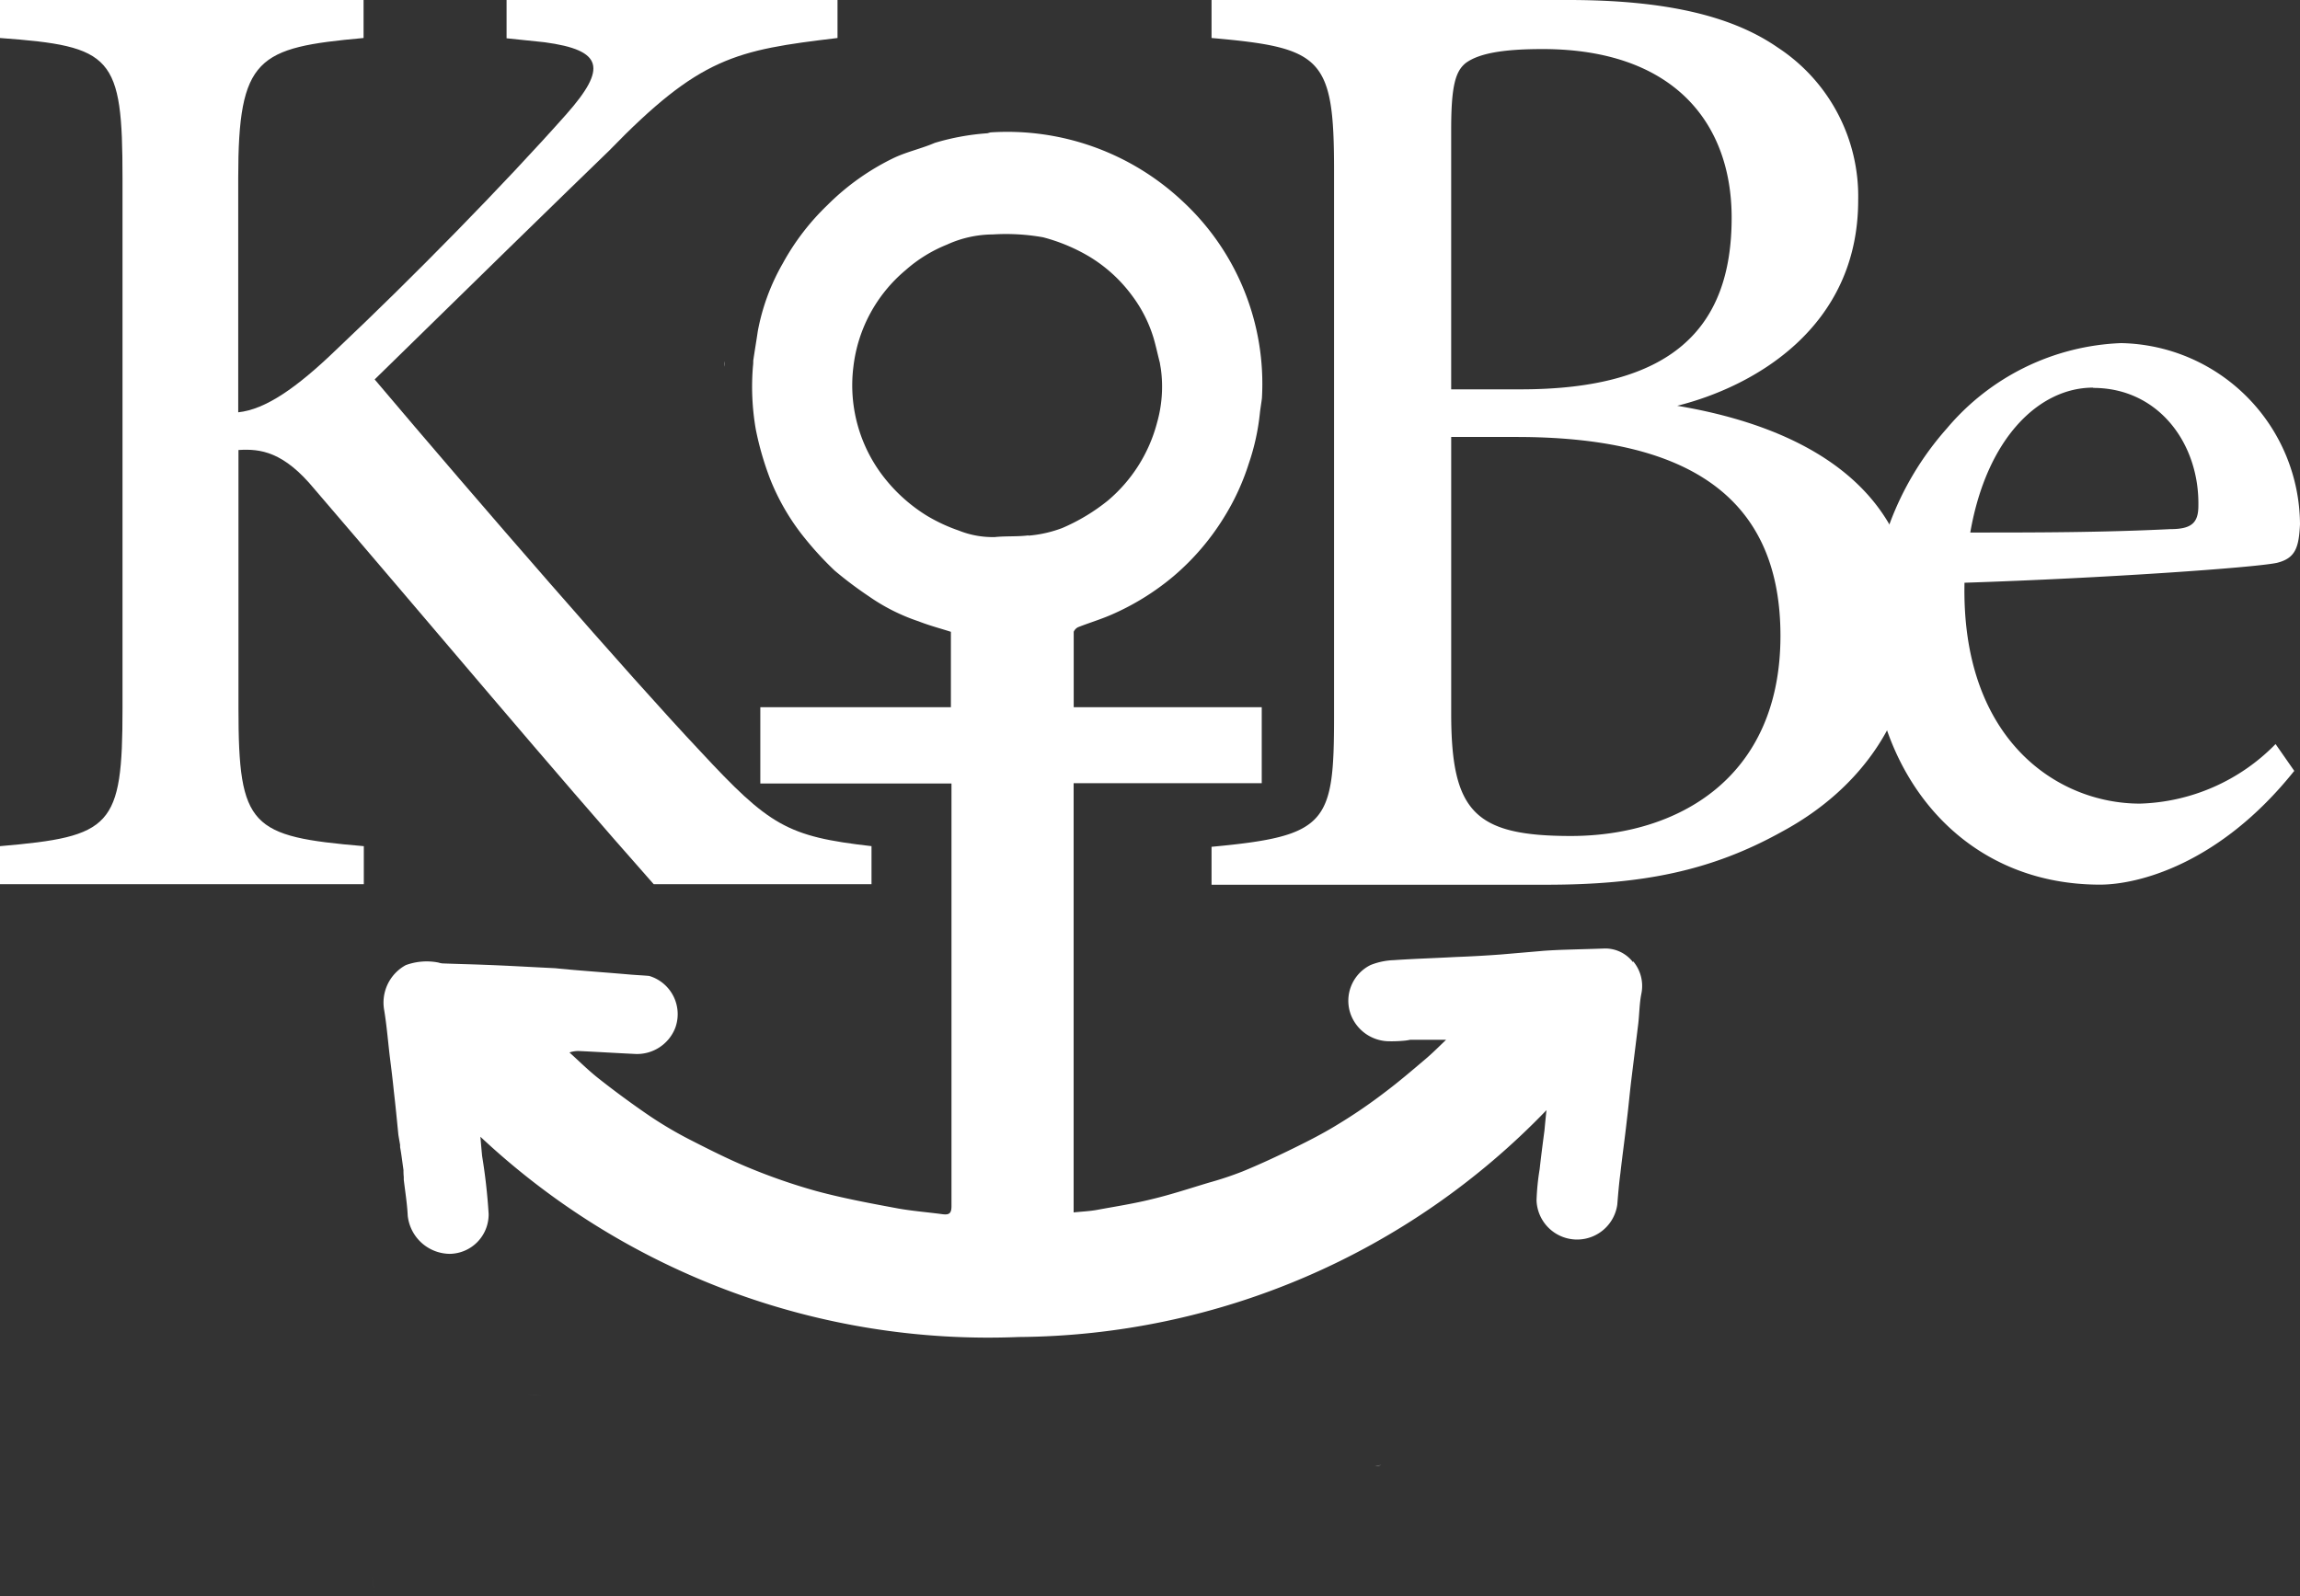
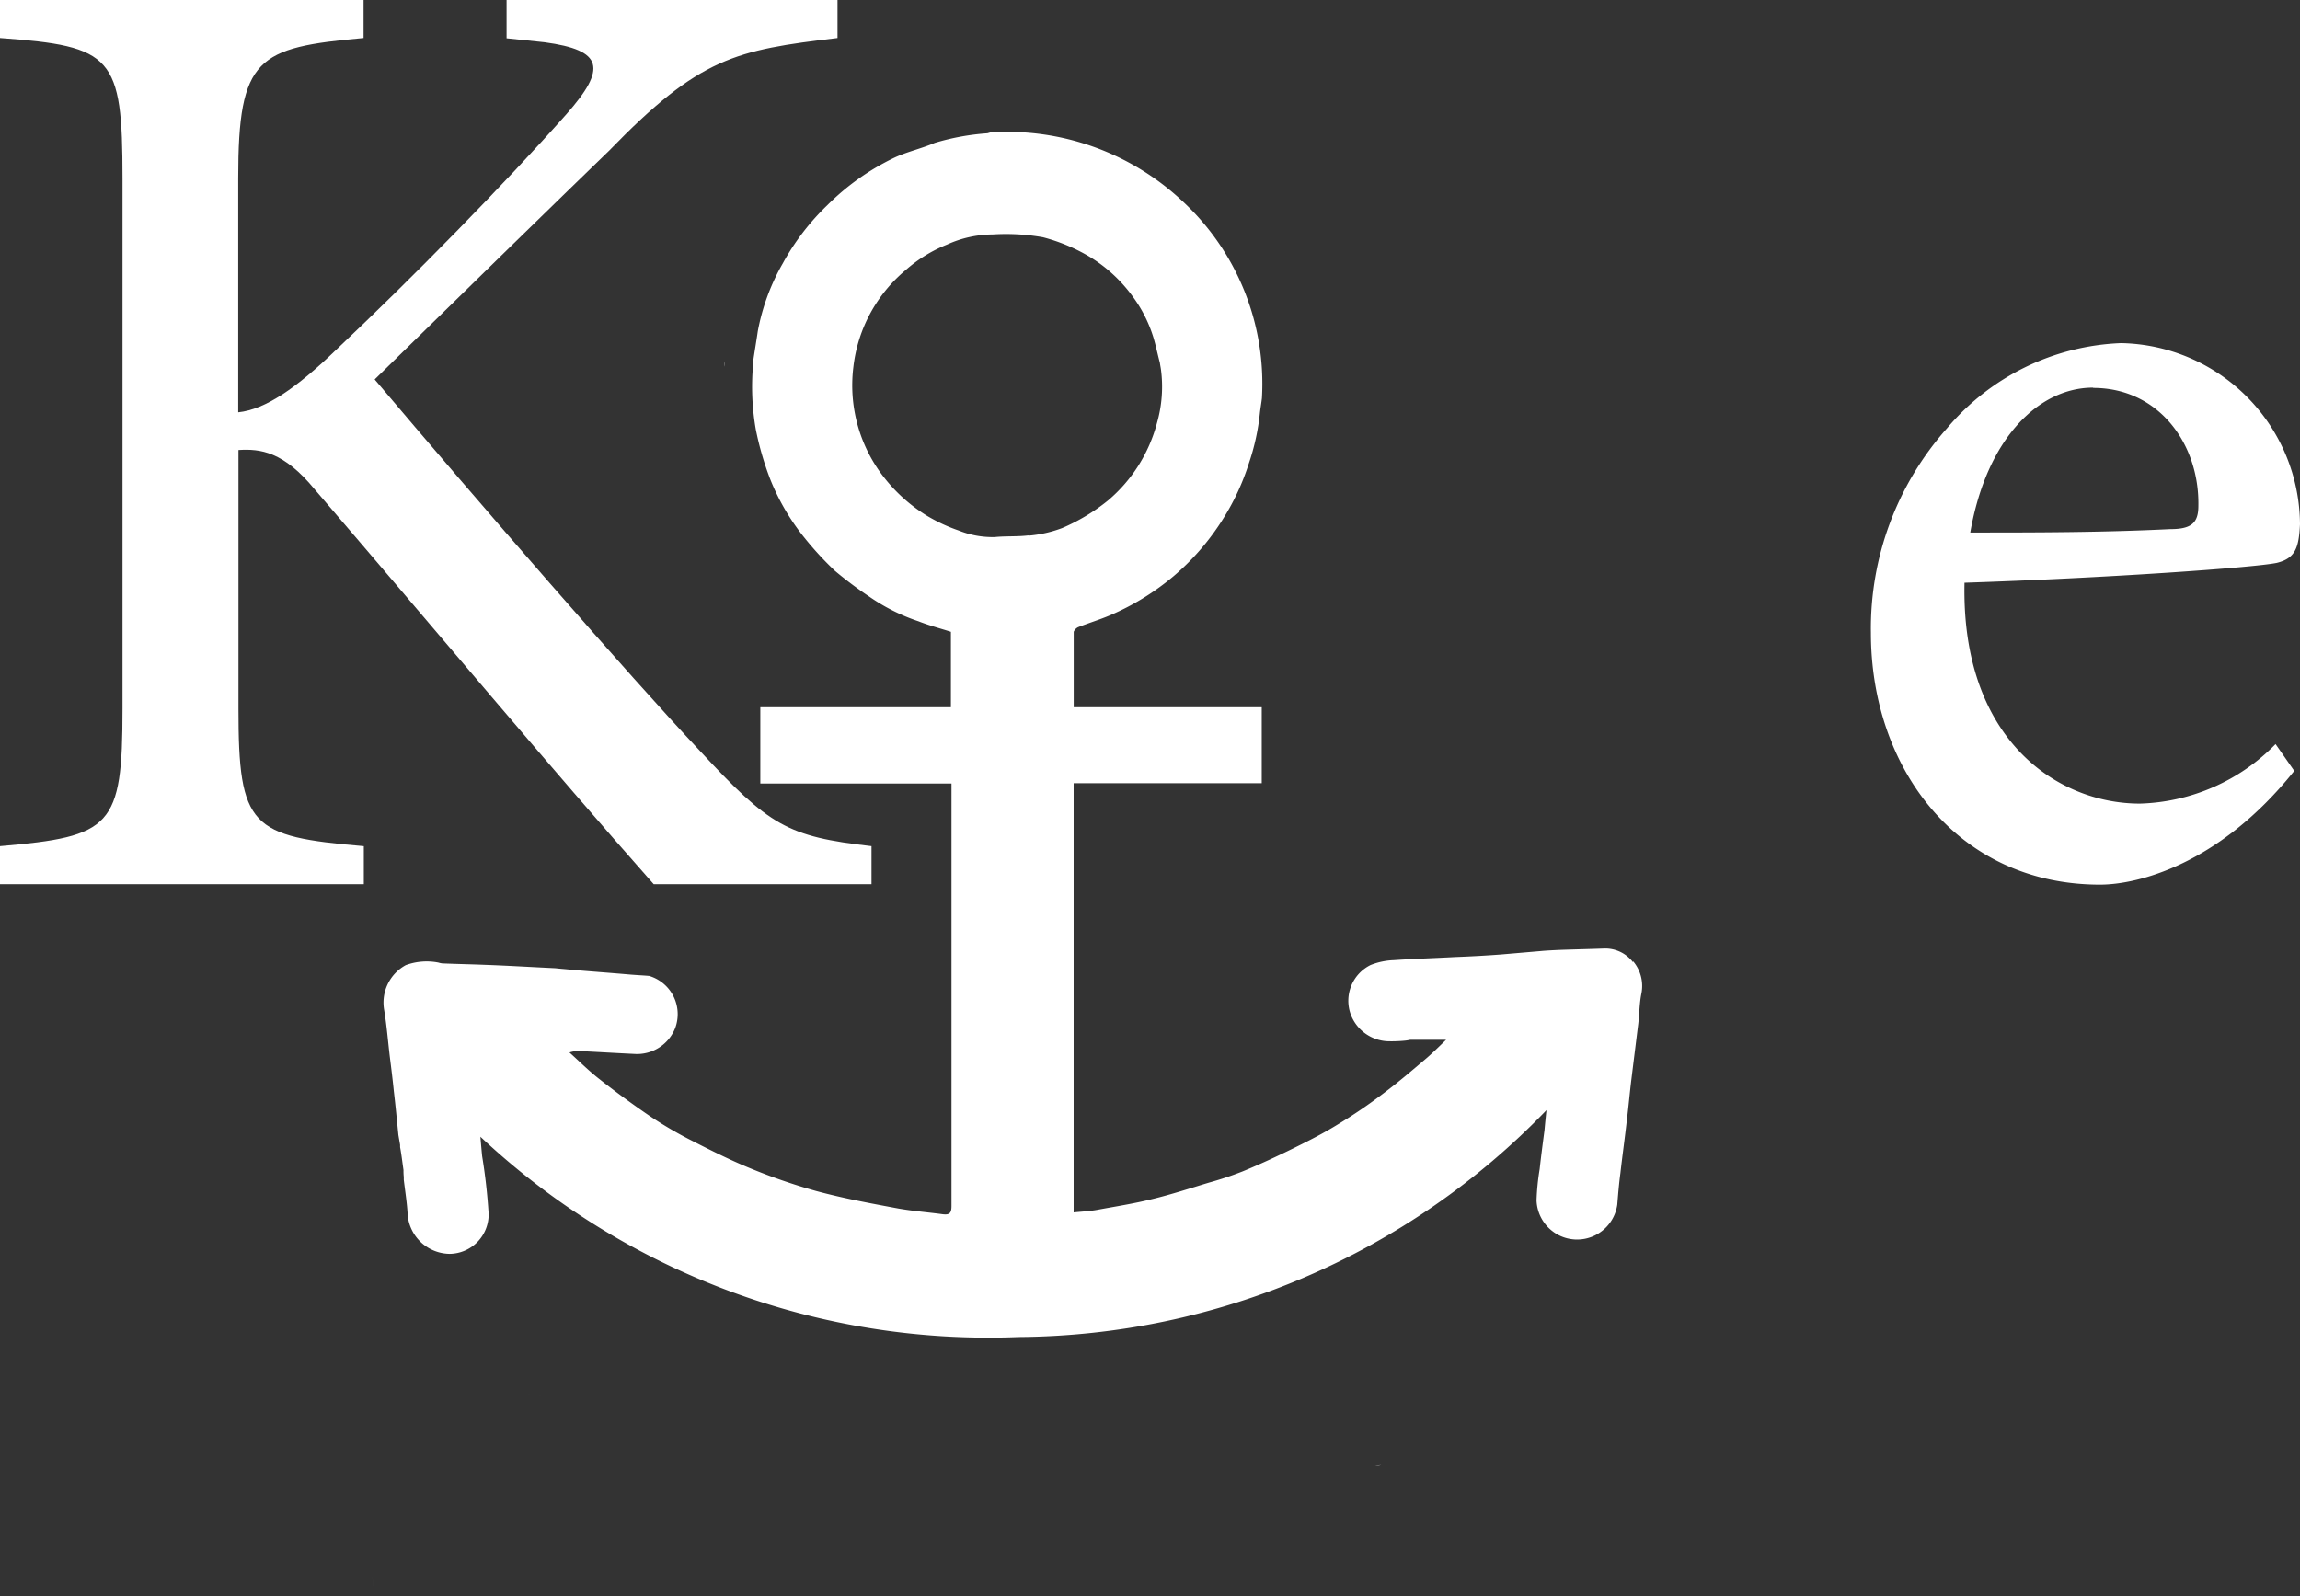
<svg xmlns="http://www.w3.org/2000/svg" id="_レイヤー_1-2" width="122.481" height="85.012" viewBox="0 0 122.481 85.012">
  <rect x="0" y="0" width="122.481" height="85.012" fill="#333333" stroke="none" />
  <path id="パス_26" data-name="パス 26" d="M0,0H19.361V2.024c-5.648.513-6.675,1.012-6.675,7.461V21.959c1.45-.151,3.111-1.3,5.225-3.338,4.063-3.836,8.91-8.775,12.248-12.535C32.334,3.625,32.123,2.673,29,2.25l-2.024-.211V0H44.6V2.024c-5.437.649-7.325,1.012-12.173,6.011-2.175,2.1-7.823,7.612-12.475,12.173C25.463,26.731,33.512,36,37.273,39.991c3.7,3.987,4.636,4.561,9.137,5.074V47.09h-11.6c-5.588-6.313-11.448-13.336-18.048-21.023-1.661-2.024-2.9-2.175-4.063-2.1V37.741c0,6.313.649,6.811,6.675,7.325V47.09H0V45.066c5.95-.513,6.524-1.012,6.524-7.325V9.5c0-6.524-.513-7.038-6.524-7.476Z" fill="#fff" />
  <path id="パス_27" data-name="パス 27" d="M88.5,34.9c-3.987,4.984-8.337,6.041-10.33,6.041-7.6,0-12.2-6.222-12.2-13.4a16.038,16.038,0,0,1,4.047-10.9A12.757,12.757,0,0,1,79.29,12.1a9.71,9.71,0,0,1,9.53,9.651c-.06,1.238-.242,1.812-1.238,2.054-1.238.257-9.213.816-16.628,1.057C70.773,33.2,75.877,36.626,80.3,36.626a10.514,10.514,0,0,0,7.219-3.172l1,1.435ZM77.8,14.471c-2.869,0-5.663,2.673-6.539,7.717,3.489,0,6.977,0,10.647-.181,1.118,0,1.5-.317,1.5-1.238.06-3.307-2.114-6.283-5.6-6.283Z" transform="translate(33.661 6.174)" fill="#fff" />
  <path id="パス_28" data-name="パス 28" d="M80.058,48.864a1.857,1.857,0,0,0-1.556-.725c-.8.03-1.6.045-2.4.076-.317.015-.649.03-.967.06l-2.114.181q-1.223.091-2.447.136c-1.087.06-2.175.091-3.262.166a3.686,3.686,0,0,0-1.223.257,2.123,2.123,0,0,0-1.057,2.643,2.2,2.2,0,0,0,2.024,1.42,7.361,7.361,0,0,0,.816-.03A2.293,2.293,0,0,0,68.187,53h1.918c-.408.393-.755.74-1.133,1.057-.695.589-1.4,1.193-2.145,1.752A27.557,27.557,0,0,1,64.351,57.5c-.755.468-1.556.876-2.356,1.269-.891.438-1.8.861-2.718,1.238a17.93,17.93,0,0,1-1.8.6c-1,.3-2.009.634-3.021.876-.967.242-1.948.393-2.93.574-.408.076-.831.091-1.254.136V39.334H60.289V35.287H50.276V31.269a.5.5,0,0,1,.227-.242c.574-.227,1.178-.408,1.737-.649a13.481,13.481,0,0,0,3.353-2.069,13.147,13.147,0,0,0,2.7-3.156,12.616,12.616,0,0,0,1.3-2.824,12.122,12.122,0,0,0,.6-2.734c.03-.257.076-.513.106-.77A13.251,13.251,0,0,0,56.045,8.313a13.633,13.633,0,0,0-10.209-3.64c-.045.015-.106.03-.151.045a12.776,12.776,0,0,0-2.809.513c-.695.3-1.465.468-2.145.785a12.962,12.962,0,0,0-3.579,2.537,12.788,12.788,0,0,0-2.371,3.1,11.423,11.423,0,0,0-1.329,3.61c-.076.529-.166,1.042-.242,1.571a1.828,1.828,0,0,1-.015.287,13.238,13.238,0,0,0,.151,3.368,16.22,16.22,0,0,0,.77,2.658A12.1,12.1,0,0,0,35.732,26a17.553,17.553,0,0,0,1.812,2.009,20.617,20.617,0,0,0,1.827,1.374,10.337,10.337,0,0,0,2.643,1.329c.574.227,1.163.378,1.722.559v4.017H33.587v4.063H43.767V53.636h0v8.216c0,.378-.106.483-.468.438-.785-.106-1.571-.166-2.341-.3-1.465-.272-2.945-.544-4.395-.936a31.36,31.36,0,0,1-3.579-1.238c-1.1-.453-2.175-1-3.232-1.54a21.009,21.009,0,0,1-2.084-1.238c-.906-.619-1.812-1.284-2.673-1.963-.559-.438-1.057-.936-1.571-1.4a1.434,1.434,0,0,1,.529-.076c.967.045,1.933.106,2.9.151a2.185,2.185,0,0,0,2.2-1.374,2.124,2.124,0,0,0-1.389-2.779c-.347-.03-.71-.045-1.057-.076-1.042-.091-2.1-.166-3.141-.257-.257-.03-.529-.045-.785-.076-1.254-.06-2.507-.136-3.745-.181-.755-.03-1.525-.045-2.28-.076a1.058,1.058,0,0,1-.211-.045,3.236,3.236,0,0,0-1.737.136,2.272,2.272,0,0,0-1.148,2.416c.136.831.2,1.661.3,2.492.076.6.151,1.208.211,1.812.091.77.166,1.556.242,2.326.03.181.06.347.091.529v.121c.076.408.121.816.181,1.223a2.91,2.91,0,0,0,.015.362v.151c.076.634.181,1.284.211,1.918A2.275,2.275,0,0,0,17.05,64.4a2.1,2.1,0,0,0,2.069-2.129,30.52,30.52,0,0,0-.347-3.081c-.03-.317-.06-.649-.091-1.027A39.527,39.527,0,0,0,47.346,68.829,39.381,39.381,0,0,0,75.452,56.747c-.045.423-.076.74-.106,1.072-.091.695-.181,1.374-.257,2.069a12.63,12.63,0,0,0-.166,1.661,2.161,2.161,0,0,0,4.3.227c.045-.559.091-1.118.166-1.676.106-.951.242-1.9.347-2.854.091-.725.151-1.45.242-2.175.121-.982.242-1.948.362-2.93.06-.529.06-1.072.166-1.6a2.041,2.041,0,0,0-.438-1.722ZM47.874,26.134c-.589.076-1.208.03-1.8.091a4.858,4.858,0,0,1-1.918-.347,9.034,9.034,0,0,1-1.691-.785,8.684,8.684,0,0,1-2.2-1.933,7.952,7.952,0,0,1-1.722-6,7.9,7.9,0,0,1,2.779-5.15,7.566,7.566,0,0,1,2.2-1.359,5.957,5.957,0,0,1,2.447-.544,11.314,11.314,0,0,1,2.673.151,9.605,9.605,0,0,1,2.416,1A7.9,7.9,0,0,1,53.4,13.388a7.235,7.235,0,0,1,1.118,2.2c.136.453.227.906.347,1.359.015.121.045.257.06.378a7.013,7.013,0,0,1-.211,2.809A8.118,8.118,0,0,1,52.1,24.277a10.319,10.319,0,0,1-2.432,1.465,6.593,6.593,0,0,1-1.812.408Z" transform="translate(6.902 2.379)" fill="#fff" />
  <path id="パス_29" data-name="パス 29" d="M13.11,55.48c.06.408.106.816.166,1.223C13.216,56.3,13.17,55.888,13.11,55.48Z" transform="translate(6.689 28.309)" fill="#fff" />
  <path id="パス_30" data-name="パス 30" d="M43.42,14.83c.03-.257.076-.513.106-.77C43.5,14.317,43.45,14.573,43.42,14.83Z" transform="translate(22.155 7.174)" fill="#fff" />
  <path id="パス_31" data-name="パス 31" d="M19.375,49.246c-.257-.03-.529-.045-.785-.076C18.847,49.2,19.119,49.215,19.375,49.246Z" transform="translate(9.486 25.089)" fill="#fff" />
  <path id="パス_32" data-name="パス 32" d="M13.04,55.05l.091.529Z" transform="translate(6.654 28.089)" fill="#fff" />
  <path id="パス_33" data-name="パス 33" d="M25.565,12.74a1.827,1.827,0,0,1-.015.287A1.827,1.827,0,0,1,25.565,12.74Z" transform="translate(13.037 6.501)" fill="#fff" />
  <path id="パス_34" data-name="パス 34" d="M48.49,51.715a2.292,2.292,0,0,0,.317-.045A2.292,2.292,0,0,0,48.49,51.715Z" transform="translate(24.742 26.365)" fill="#fff" />
-   <path id="パス_35" data-name="パス 35" d="M33.971,4.69s-.106.03-.151.045C33.865,4.72,33.926,4.705,33.971,4.69Z" transform="translate(17.257 2.393)" fill="#fff" />
+   <path id="パス_35" data-name="パス 35" d="M33.971,4.69s-.106.03-.151.045C33.865,4.72,33.926,4.705,33.971,4.69" transform="translate(17.257 2.393)" fill="#fff" />
  <path id="パス_36" data-name="パス 36" d="M39.97,13.168c-.015-.121-.045-.257-.06-.378C39.925,12.911,39.955,13.047,39.97,13.168Z" transform="translate(20.364 6.526)" fill="#fff" />
-   <path id="パス_37" data-name="パス 37" d="M67.518,21.612c6.962,1.163,12.611,4.5,12.611,11.523,0,4.923-2.749,8.85-7.038,11.161-3.776,2.1-7.461,2.824-12.535,2.824H42.72V45.1c6.162-.574,6.524-1.238,6.524-6.962V9.062c0-6.011-.649-6.524-6.524-7.038V0h19c5.437,0,8.85.936,11.161,2.537a9.469,9.469,0,0,1,4.274,8.125c0,6.811-5.588,9.937-9.635,10.949Zm-8.337-.876c7.974,0,11.236-3.187,11.236-9.137,0-5.074-3.111-8.986-10.073-8.986-2.024,0-3.338.211-4.063.725-.574.438-.8,1.238-.8,3.549V20.736h3.7ZM55.482,38c0,5.225,1.238,6.524,6.373,6.524,5.648,0,11.161-3.051,11.161-10.662S67.79,23.273,58.955,23.273H55.482Z" transform="translate(21.798)" fill="#fff" />
</svg>